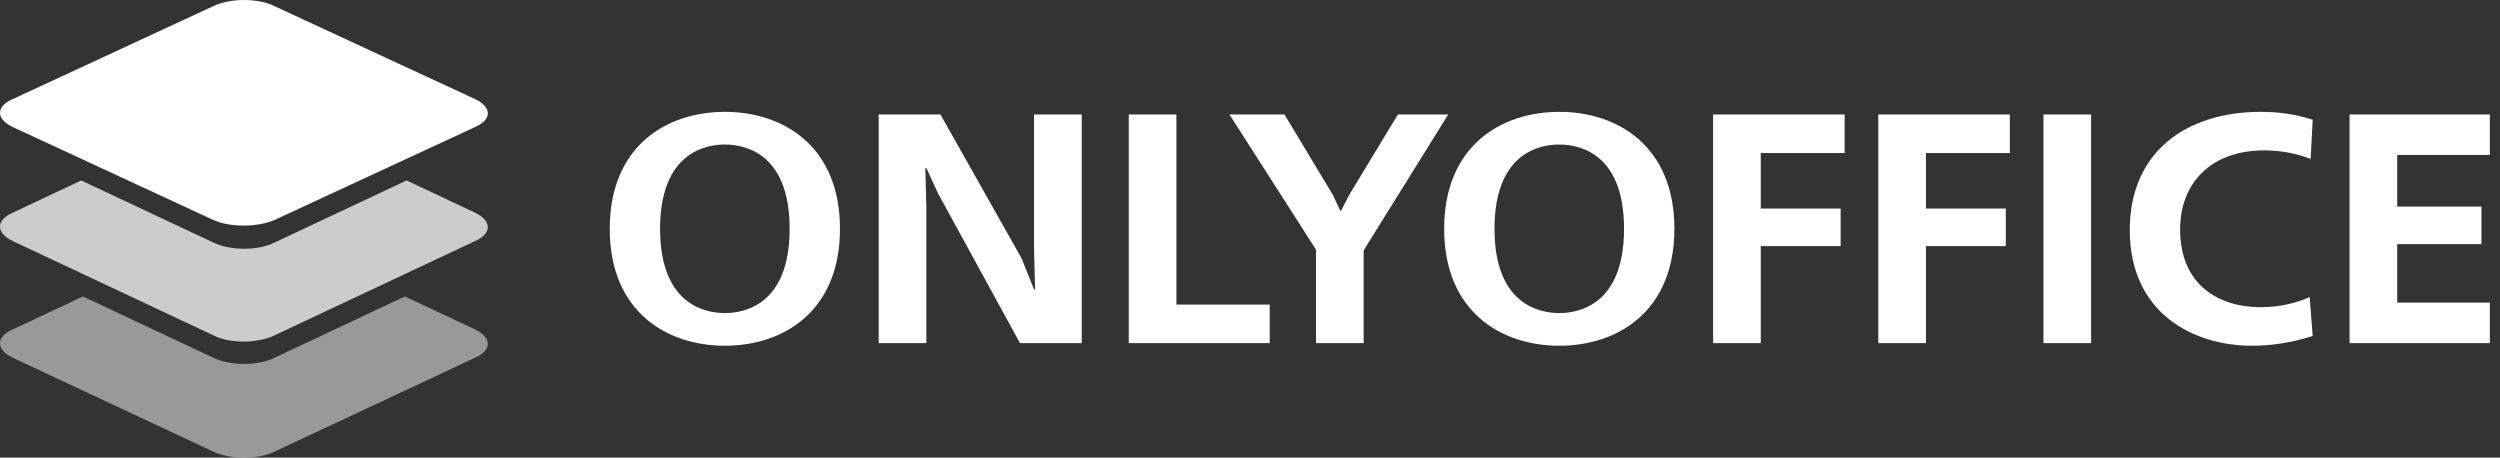
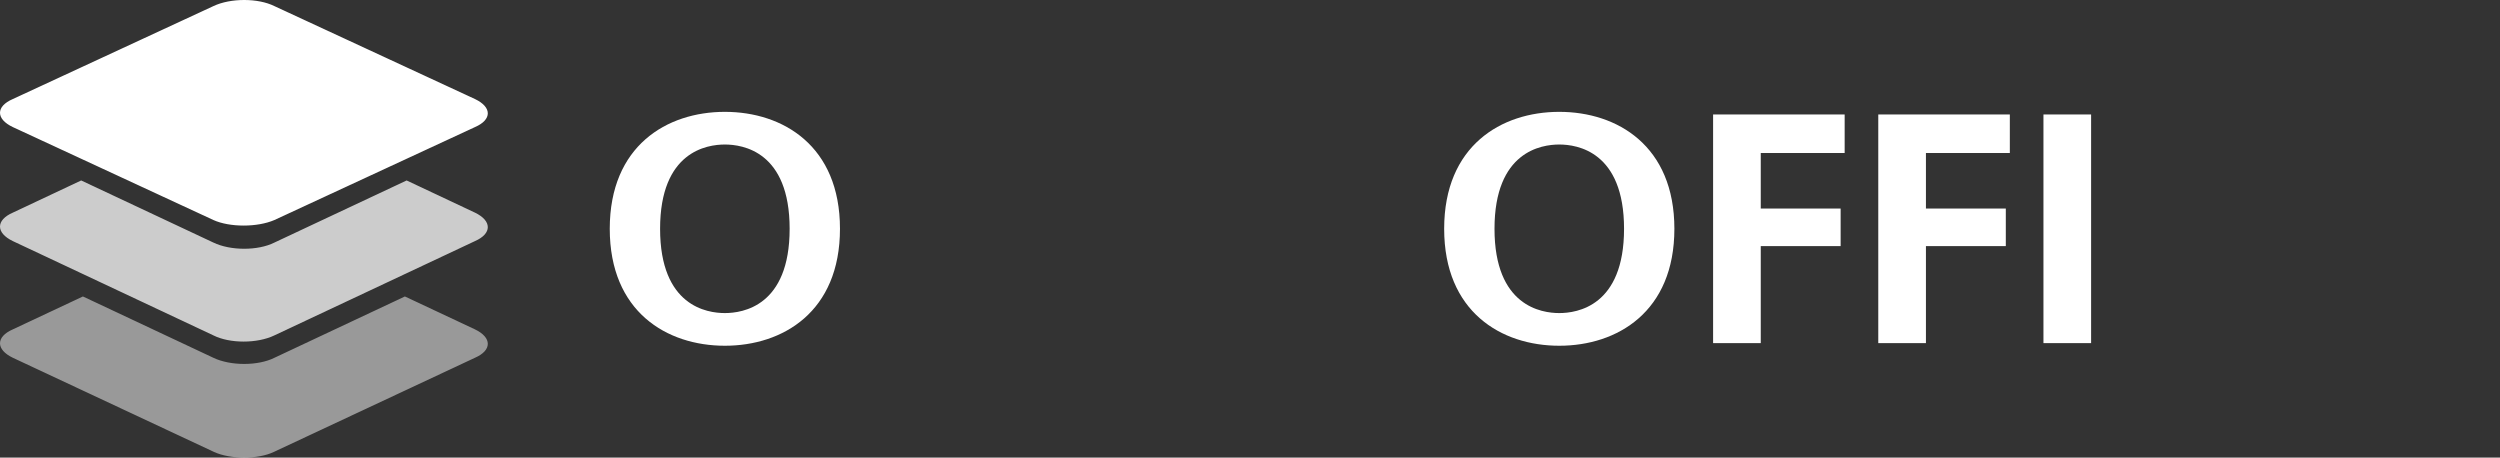
<svg xmlns="http://www.w3.org/2000/svg" width="448" height="82" viewBox="0 0 448 82" fill="none">
  <rect x="0" y="0" width="448" height="82" fill="#333333" stroke="none" />
  <path opacity="0.5" fill-rule="evenodd" clip-rule="evenodd" d="M38.365 80.995L2.304 64.113C-0.768 62.639 -0.768 60.362 2.304 59.022L14.858 53.127L38.231 64.113C41.303 65.587 46.245 65.587 49.183 64.113L72.556 53.127L85.111 59.022C88.183 60.496 88.183 62.773 85.111 64.113L49.05 80.995C46.245 82.335 41.303 82.335 38.365 80.995Z" fill="white" />
  <path opacity="0.75" fill-rule="evenodd" clip-rule="evenodd" d="M38.248 60.104L2.297 43.203C-0.766 41.727 -0.766 39.447 2.297 38.106L14.547 32.338L38.248 43.471C41.311 44.947 46.237 44.947 49.167 43.471L72.868 32.338L85.118 38.106C88.18 39.581 88.18 41.862 85.118 43.203L49.167 60.104C46.104 61.58 41.177 61.58 38.248 60.104Z" fill="white" />
  <path fill-rule="evenodd" clip-rule="evenodd" d="M38.248 39.431L2.297 22.773C-0.766 21.319 -0.766 19.071 2.297 17.749L38.248 1.091C41.311 -0.364 46.237 -0.364 49.167 1.091L85.118 17.749C88.18 19.203 88.18 21.451 85.118 22.773L49.167 39.431C46.104 40.753 41.177 40.753 38.248 39.431Z" fill="white" />
  <path d="M129.896 20.044C119.492 20.044 109.268 26.132 109.268 41C109.268 55.868 119.492 61.956 129.896 61.956C140.3 61.956 150.524 55.868 150.524 41C150.524 26.132 140.3 20.044 129.896 20.044ZM129.896 25.898C133.083 25.898 141.503 27.127 141.503 41C141.503 54.873 133.083 56.102 129.896 56.102C126.709 56.102 118.289 54.873 118.289 41C118.289 27.127 126.709 25.898 129.896 25.898Z" fill="white" />
-   <path d="M157.462 20.513V61.487H166.002V37.371L165.821 30.113H166.002L168.107 34.678L182.78 61.487H193.846V20.513H185.306V44.629L185.487 51.888H185.306L183.081 46.327L168.528 20.513H157.462Z" fill="white" />
-   <path d="M202.273 20.513V61.487H227.531V54.58H210.812V20.513H202.273Z" fill="white" />
-   <path d="M220.314 20.513L235.83 44.746V61.487H244.37V44.863L259.525 20.513H250.504L241.784 34.912L240.341 37.722H240.16L238.837 34.912L230.177 20.513H220.314Z" fill="white" />
  <path d="M279.422 20.044C269.018 20.044 258.794 26.132 258.794 41C258.794 55.868 269.018 61.956 279.422 61.956C289.826 61.956 300.05 55.868 300.05 41C300.05 26.132 289.826 20.044 279.422 20.044ZM279.422 25.898C282.609 25.898 291.029 27.127 291.029 41C291.029 54.873 282.609 56.102 279.422 56.102C276.234 56.102 267.815 54.873 267.815 41C267.815 27.127 276.234 25.898 279.422 25.898Z" fill="white" />
  <path d="M306.988 20.513V61.487H315.527V44.102H329.841V37.371H315.527V27.42H330.562V20.513H306.988Z" fill="white" />
  <path d="M336.587 20.513V61.487H345.127V44.102H359.44V37.371H345.127V27.42H360.162V20.513H336.587Z" fill="white" />
  <path d="M366.187 61.487H374.727V20.513H366.187V61.487Z" fill="white" />
-   <path d="M413.891 53.234C411.786 54.17 408.84 55.048 405.111 55.048C397.533 55.048 390.677 51.009 390.677 41.117C390.677 32.746 396.27 26.952 405.712 26.952C408.9 26.952 411.606 27.537 414.072 28.474L414.432 21.449C411.245 20.454 408.419 20.044 405.111 20.044C391.88 20.044 381.657 27.127 381.657 41.234C381.657 56.16 393.083 61.956 403.547 61.956C406.915 61.956 410.704 61.429 414.432 60.199L413.891 53.234Z" fill="white" />
-   <path d="M421.041 20.513V61.487H446.179V54.229H429.58V43.751H444.675V37.02H429.58V27.771H446.179V20.513H421.041Z" fill="white" />
</svg>